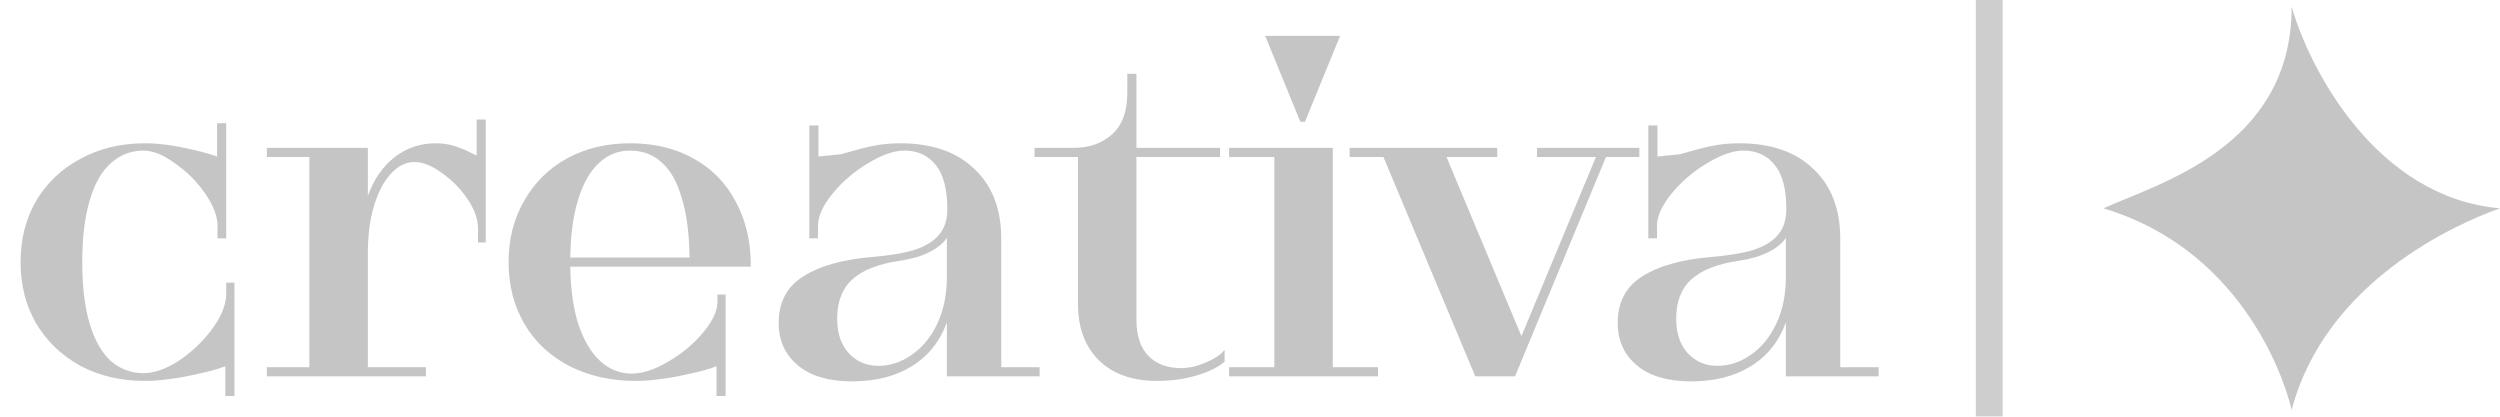
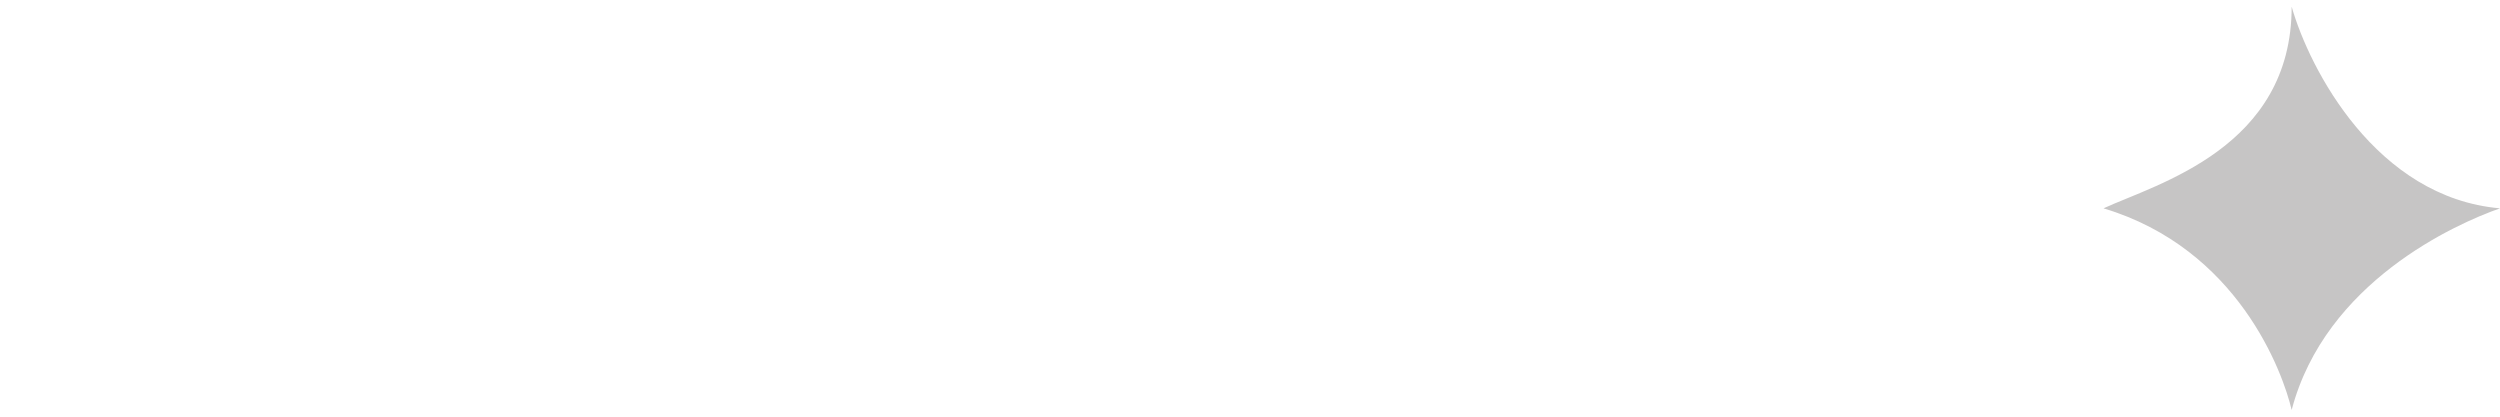
<svg xmlns="http://www.w3.org/2000/svg" width="186" height="31" viewBox="0 0 186 31" fill="none">
  <g opacity="0.6">
    <path d="M186 15.5C176.8 14.7 171.833 5.167 170.5 0.5C170.5 11 160.5 13.667 156.5 15.5C166.5 18.5 169.833 27.667 170.5 30.5C173 21 182.667 16.667 186 15.5Z" fill="#625D5D" fill-opacity="0.6" />
-     <rect width="2" height="31" transform="matrix(-1 0 0 1 149 0)" fill="#625D5D" fill-opacity="0.5" />
-     <path d="M16.762 27.252C16.173 27.479 15.368 27.694 14.348 27.898C13.759 28.034 13.169 28.136 12.58 28.204C11.991 28.295 11.39 28.34 10.778 28.34C8.987 28.34 7.389 27.966 5.984 27.218C4.579 26.447 3.479 25.393 2.686 24.056C1.915 22.719 1.53 21.2 1.53 19.5C1.53 17.8 1.915 16.281 2.686 14.944C3.479 13.607 4.579 12.564 5.984 11.816C7.389 11.045 8.987 10.66 10.778 10.66C11.73 10.66 12.761 10.785 13.872 11.034C14.756 11.215 15.515 11.419 16.15 11.646V9.164H16.83V17.732H16.184V16.814C16.184 16.089 15.878 15.284 15.266 14.4C14.654 13.516 13.906 12.768 13.022 12.156C12.161 11.521 11.379 11.204 10.676 11.204C9.747 11.204 8.931 11.521 8.228 12.156C7.548 12.768 7.027 13.697 6.664 14.944C6.301 16.168 6.12 17.687 6.12 19.5C6.12 21.313 6.301 22.832 6.664 24.056C7.027 25.28 7.548 26.209 8.228 26.844C8.931 27.456 9.747 27.762 10.676 27.762C11.469 27.762 12.342 27.456 13.294 26.844C14.246 26.209 15.062 25.439 15.742 24.532C16.422 23.625 16.785 22.775 16.83 21.982V21.03H17.442V29.462H16.762V27.252ZM19.855 27.32H23.017V11.68H19.855V11H27.369V14.57C27.823 13.323 28.491 12.36 29.375 11.68C30.259 11 31.279 10.66 32.435 10.66C33.093 10.66 33.739 10.796 34.373 11.068C34.555 11.136 34.736 11.215 34.917 11.306C35.099 11.397 35.28 11.487 35.462 11.578V8.892H36.142V18.038H35.563V17.018C35.563 16.315 35.303 15.579 34.782 14.808C34.26 14.037 33.626 13.391 32.877 12.87C32.13 12.326 31.45 12.054 30.837 12.054C30.203 12.054 29.625 12.337 29.104 12.904C28.582 13.448 28.163 14.23 27.846 15.25C27.528 16.27 27.369 17.471 27.369 18.854V27.32H31.688V28H19.855V27.32ZM53.308 27.252C52.719 27.479 51.914 27.694 50.894 27.898C50.305 28.034 49.704 28.136 49.092 28.204C48.503 28.295 47.902 28.34 47.29 28.34C45.477 28.34 43.845 27.977 42.394 27.252C40.944 26.504 39.822 25.461 39.028 24.124C38.235 22.764 37.838 21.223 37.838 19.5C37.838 17.8 38.224 16.281 38.994 14.944C39.765 13.584 40.83 12.53 42.19 11.782C43.573 11.034 45.137 10.66 46.882 10.66C48.673 10.66 50.237 11.034 51.574 11.782C52.912 12.507 53.943 13.539 54.668 14.876C55.416 16.191 55.813 17.721 55.858 19.466C55.858 19.511 55.858 19.568 55.858 19.636C55.858 19.704 55.858 19.772 55.858 19.84H42.428C42.451 21.517 42.655 22.957 43.04 24.158C43.448 25.359 43.992 26.266 44.672 26.878C45.352 27.49 46.123 27.796 46.984 27.796C47.8 27.796 48.707 27.501 49.704 26.912C50.724 26.323 51.586 25.609 52.288 24.77C53.014 23.909 53.376 23.138 53.376 22.458V21.914H53.988V29.462H53.308V27.252ZM51.302 19.16C51.28 17.392 51.087 15.919 50.724 14.74C50.384 13.539 49.886 12.655 49.228 12.088C48.594 11.499 47.812 11.204 46.882 11.204C45.976 11.204 45.194 11.521 44.536 12.156C43.879 12.768 43.369 13.675 43.006 14.876C42.644 16.055 42.451 17.483 42.428 19.16H51.302ZM63.374 28.374C61.651 28.374 60.314 27.977 59.362 27.184C58.41 26.391 57.934 25.337 57.934 24.022C57.934 22.481 58.546 21.325 59.77 20.554C60.994 19.783 62.682 19.307 64.836 19.126C66.196 19.013 67.272 18.831 68.066 18.582C68.882 18.31 69.483 17.936 69.868 17.46C70.276 16.984 70.48 16.349 70.48 15.556C70.48 14.083 70.197 12.995 69.63 12.292C69.063 11.567 68.281 11.204 67.284 11.204C66.513 11.204 65.606 11.521 64.564 12.156C63.544 12.768 62.671 13.516 61.946 14.4C61.221 15.284 60.858 16.089 60.858 16.814V17.732H60.212V9.334H60.892V11.646C61.572 11.578 62.127 11.521 62.558 11.476C63.487 11.204 64.269 11 64.904 10.864C65.561 10.728 66.252 10.66 66.978 10.66C69.335 10.66 71.171 11.295 72.486 12.564C73.823 13.811 74.492 15.545 74.492 17.766V27.32H77.348V28H70.446V23.988C69.924 25.416 69.052 26.504 67.828 27.252C66.626 28 65.142 28.374 63.374 28.374ZM65.346 27.218C66.23 27.218 67.057 26.946 67.828 26.402C68.621 25.858 69.256 25.087 69.732 24.09C70.208 23.07 70.446 21.914 70.446 20.622V17.698C70.174 18.106 69.743 18.457 69.154 18.752C68.587 19.047 67.862 19.262 66.978 19.398C65.368 19.625 64.178 20.089 63.408 20.792C62.66 21.472 62.286 22.447 62.286 23.716C62.286 24.781 62.569 25.631 63.136 26.266C63.725 26.901 64.462 27.218 65.346 27.218ZM86.081 28.34C84.245 28.34 82.806 27.83 81.763 26.81C80.721 25.79 80.199 24.385 80.199 22.594V11.68H76.969V11H79.893C81.027 11 81.967 10.671 82.715 10.014C83.486 9.334 83.871 8.303 83.871 6.92V5.492H84.551V11H90.773V11.68H84.551V23.784C84.551 24.963 84.846 25.858 85.435 26.47C86.025 27.082 86.841 27.388 87.883 27.388C88.45 27.388 89.051 27.252 89.685 26.98C90.343 26.708 90.819 26.391 91.113 26.028V26.912C90.637 27.32 89.946 27.66 89.039 27.932C88.133 28.204 87.147 28.34 86.081 28.34ZM91.443 27.32H94.809V11.68H91.443V11H99.161V27.32H102.527V28H91.443V27.32ZM94.129 2.67H99.705L97.087 9.062H96.747L94.129 2.67ZM102.927 11.68H100.411V11H111.393V11.68H107.619L113.195 25.008L118.737 11.68H114.351V11H121.967V11.68H119.485L112.719 28H109.761L102.927 11.68ZM125.797 28.374C124.074 28.374 122.737 27.977 121.785 27.184C120.833 26.391 120.357 25.337 120.357 24.022C120.357 22.481 120.969 21.325 122.193 20.554C123.417 19.783 125.106 19.307 127.259 19.126C128.619 19.013 129.696 18.831 130.489 18.582C131.305 18.31 131.906 17.936 132.291 17.46C132.699 16.984 132.903 16.349 132.903 15.556C132.903 14.083 132.62 12.995 132.053 12.292C131.486 11.567 130.704 11.204 129.707 11.204C128.936 11.204 128.03 11.521 126.987 12.156C125.967 12.768 125.094 13.516 124.369 14.4C123.644 15.284 123.281 16.089 123.281 16.814V17.732H122.635V9.334H123.315V11.646C123.995 11.578 124.55 11.521 124.981 11.476C125.91 11.204 126.692 11 127.327 10.864C127.984 10.728 128.676 10.66 129.401 10.66C131.758 10.66 133.594 11.295 134.909 12.564C136.246 13.811 136.915 15.545 136.915 17.766V27.32H139.771V28H132.869V23.988C132.348 25.416 131.475 26.504 130.251 27.252C129.05 28 127.565 28.374 125.797 28.374ZM127.769 27.218C128.653 27.218 129.48 26.946 130.251 26.402C131.044 25.858 131.679 25.087 132.155 24.09C132.631 23.07 132.869 21.914 132.869 20.622V17.698C132.597 18.106 132.166 18.457 131.577 18.752C131.01 19.047 130.285 19.262 129.401 19.398C127.792 19.625 126.602 20.089 125.831 20.792C125.083 21.472 124.709 22.447 124.709 23.716C124.709 24.781 124.992 25.631 125.559 26.266C126.148 26.901 126.885 27.218 127.769 27.218Z" fill="#625D5D" fill-opacity="0.6" />
  </g>
</svg>